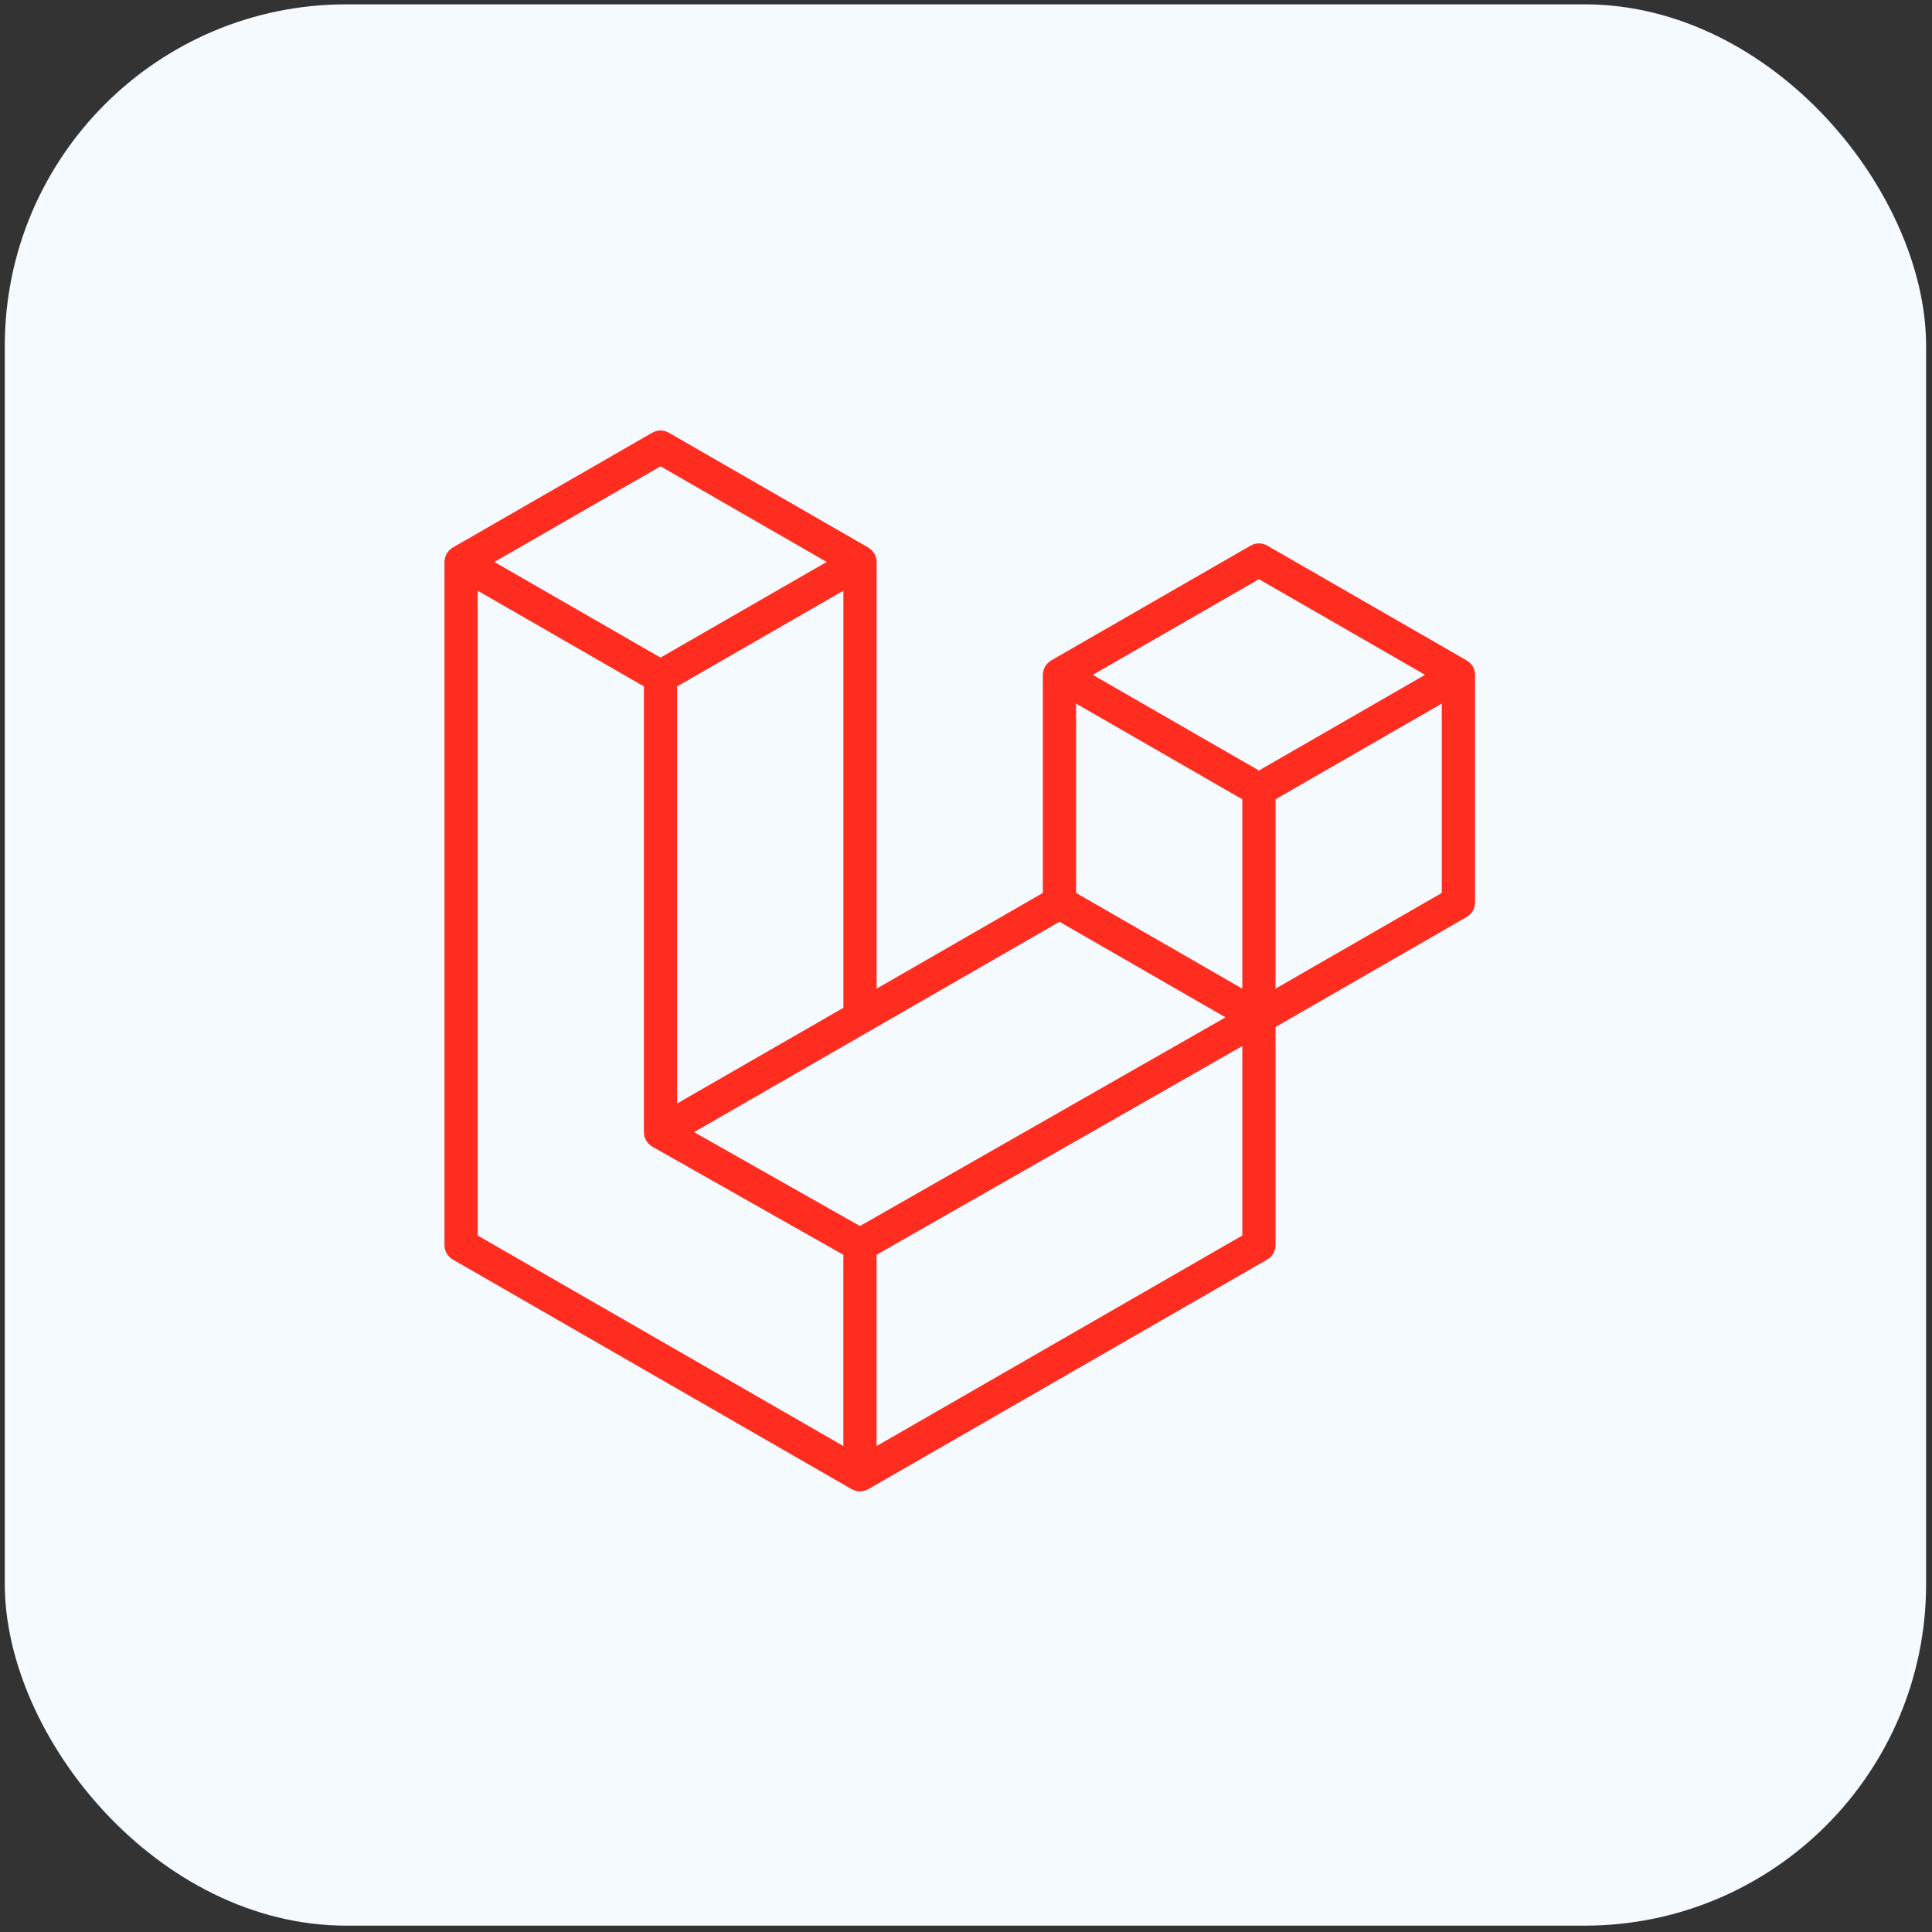
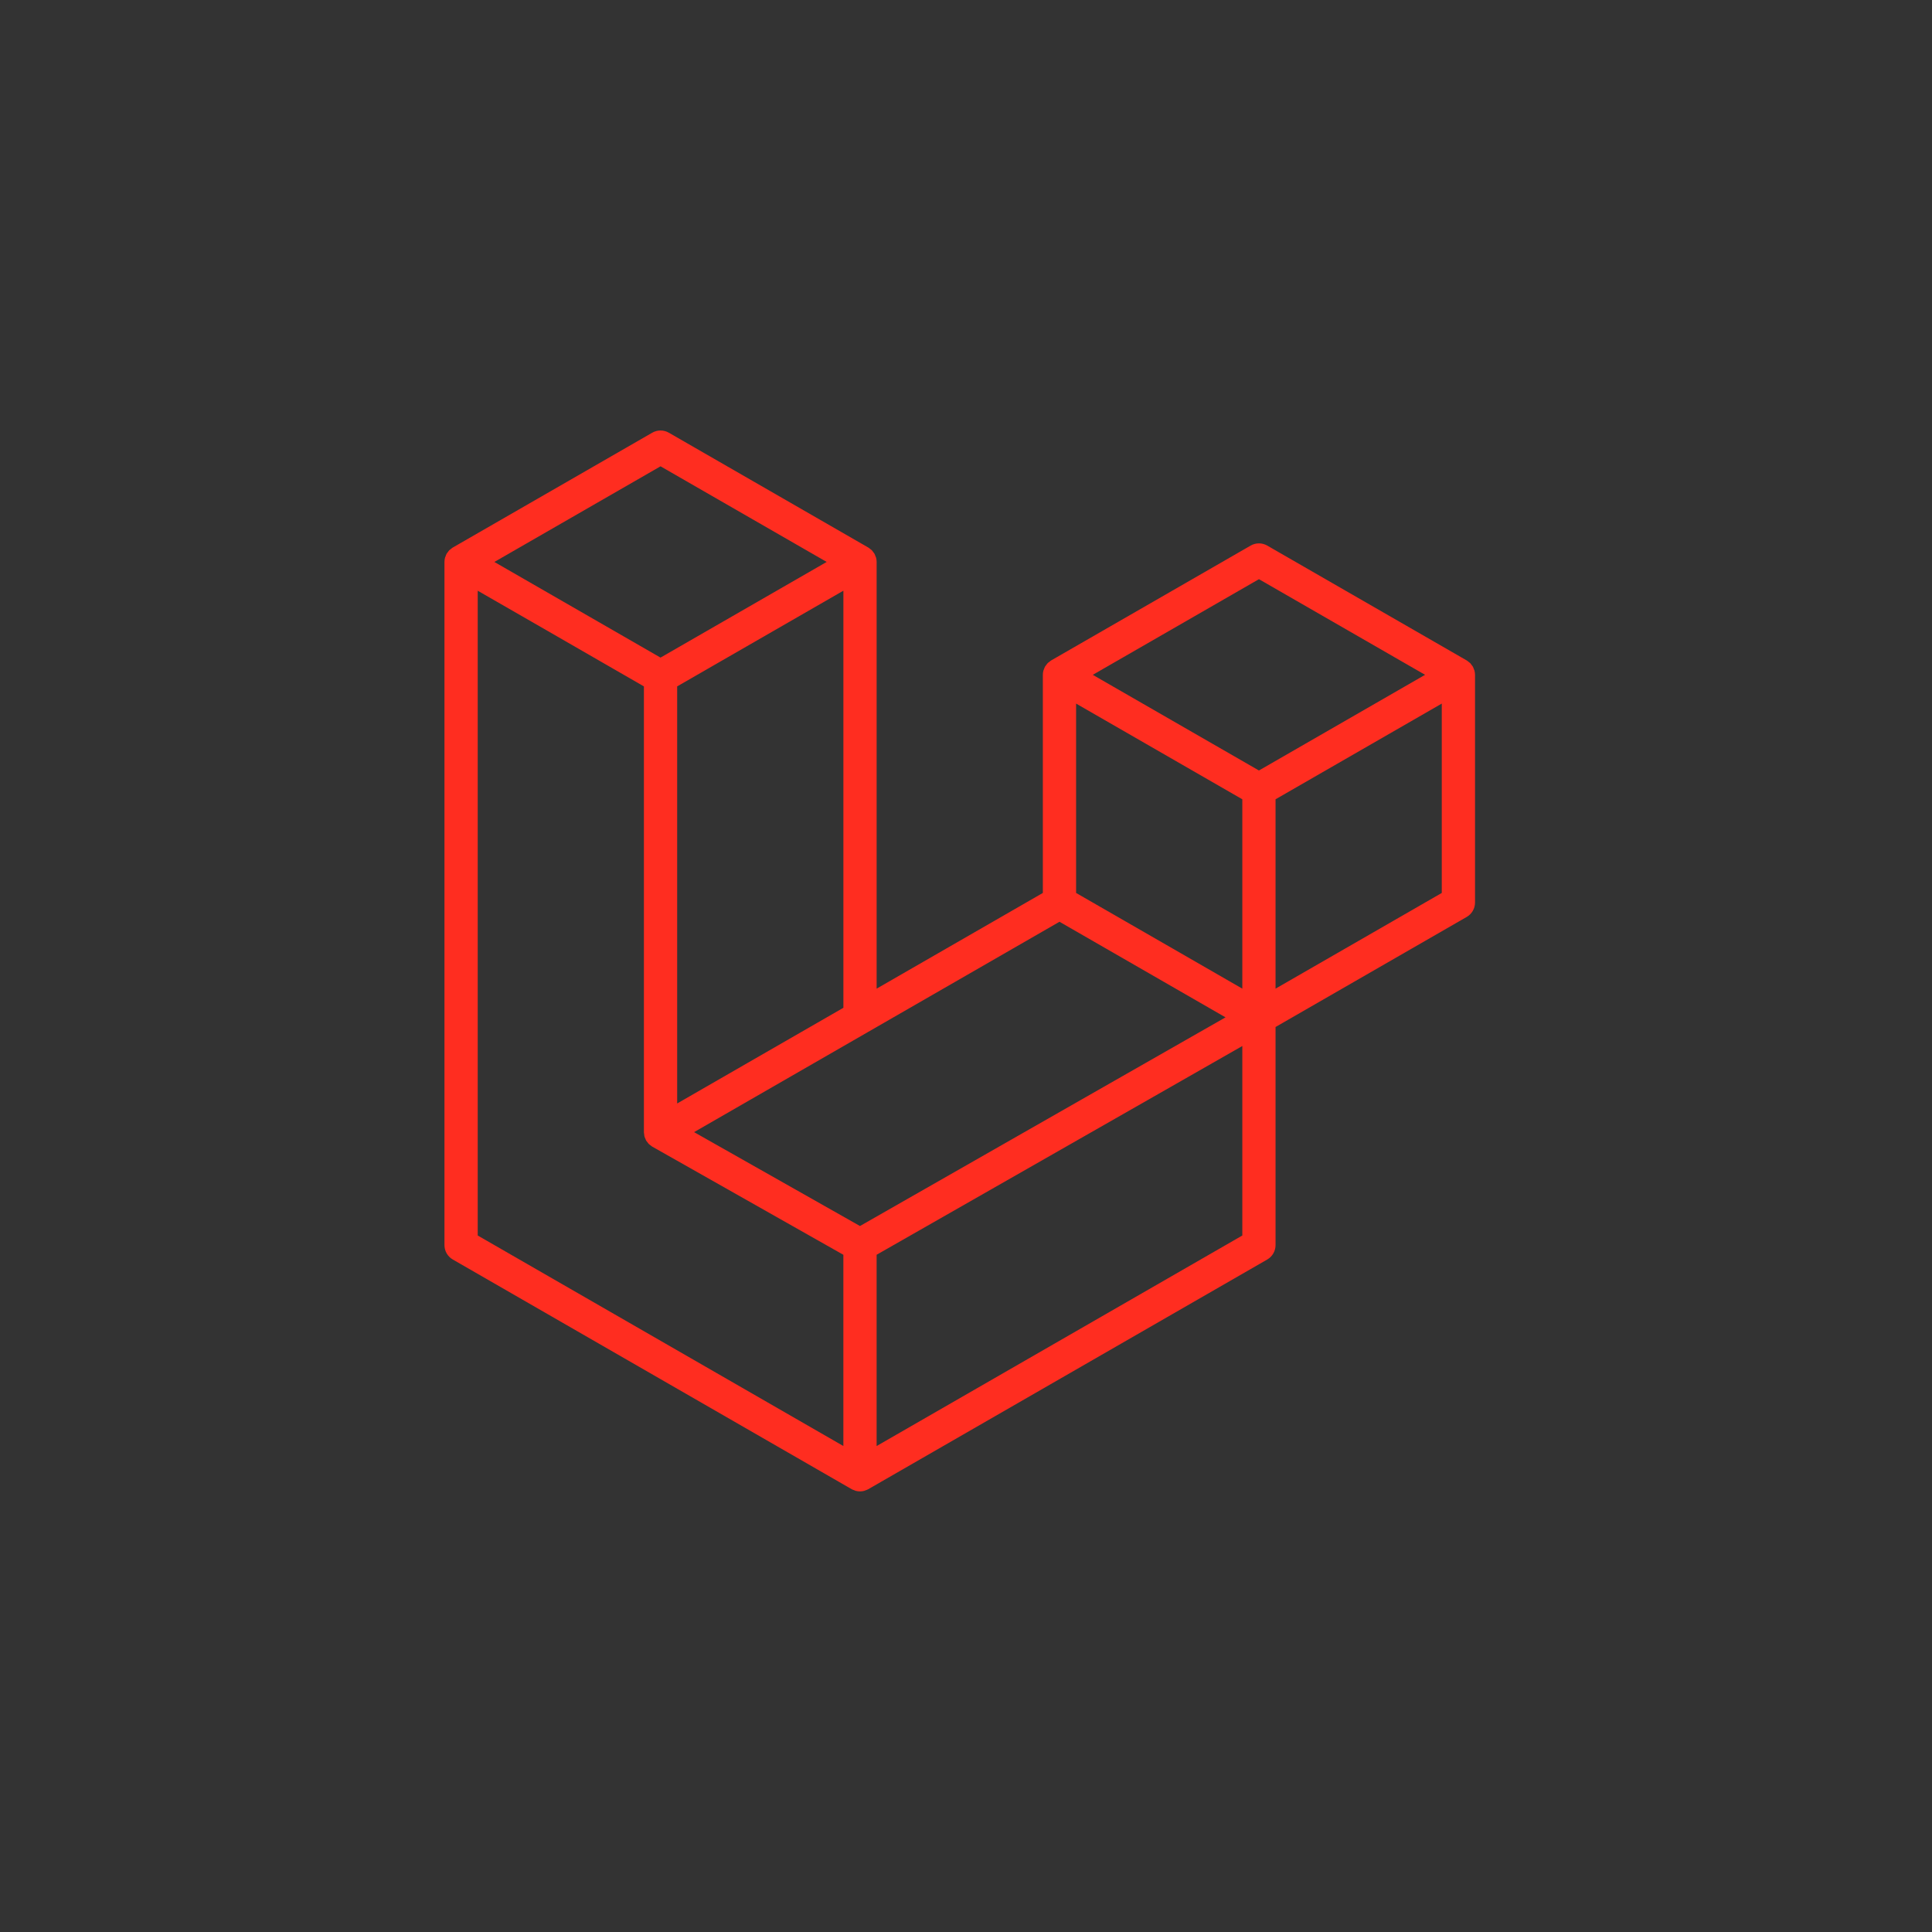
<svg xmlns="http://www.w3.org/2000/svg" width="181" height="181" viewBox="0 0 181 181" fill="none">
  <rect x="0" y="0" width="181" height="181" fill="#333333" stroke="none" />
-   <rect x="0.448" y="0.406" width="180" height="180" rx="32" fill="#F5FAFF" />
  <path d="M138.133 62.816C138.169 62.948 138.187 63.085 138.188 63.222V84.556C138.188 84.83 138.115 85.099 137.978 85.336C137.841 85.573 137.643 85.769 137.406 85.906L119.5 96.215V116.649C119.5 117.205 119.204 117.718 118.722 117.998L81.345 139.515C81.259 139.564 81.166 139.595 81.072 139.628C81.037 139.64 81.004 139.661 80.967 139.671C80.706 139.74 80.431 139.74 80.17 139.671C80.127 139.659 80.088 139.636 80.048 139.62C79.962 139.589 79.873 139.562 79.791 139.515L42.421 117.998C42.184 117.862 41.987 117.665 41.849 117.428C41.712 117.192 41.64 116.923 41.64 116.649V52.647C41.64 52.507 41.659 52.37 41.694 52.238C41.706 52.193 41.733 52.153 41.748 52.108C41.778 52.026 41.805 51.943 41.848 51.867C41.877 51.816 41.92 51.775 41.955 51.729C41.999 51.666 42.04 51.602 42.093 51.548C42.137 51.503 42.196 51.47 42.246 51.431C42.303 51.385 42.353 51.334 42.417 51.297H42.419L61.105 40.539C61.342 40.403 61.61 40.331 61.883 40.331C62.156 40.331 62.424 40.403 62.661 40.539L81.347 51.297H81.35C81.413 51.336 81.465 51.385 81.522 51.429C81.572 51.468 81.629 51.503 81.673 51.546C81.728 51.602 81.766 51.666 81.813 51.729C81.846 51.775 81.891 51.816 81.918 51.867C81.963 51.945 81.988 52.026 82.019 52.108C82.035 52.153 82.062 52.193 82.074 52.24C82.109 52.373 82.128 52.509 82.128 52.647V92.622L97.699 83.656V63.22C97.699 63.084 97.719 62.946 97.754 62.816C97.767 62.769 97.792 62.728 97.808 62.684C97.839 62.602 97.866 62.518 97.909 62.443C97.938 62.392 97.981 62.351 98.014 62.304C98.061 62.242 98.1 62.178 98.154 62.124C98.199 62.079 98.255 62.046 98.306 62.007C98.364 61.96 98.415 61.91 98.477 61.873H98.479L117.167 51.114C117.403 50.978 117.671 50.906 117.944 50.906C118.217 50.906 118.486 50.978 118.722 51.114L137.408 61.873C137.474 61.912 137.525 61.96 137.583 62.005C137.632 62.044 137.688 62.079 137.733 62.122C137.787 62.178 137.826 62.242 137.873 62.304C137.908 62.351 137.95 62.392 137.978 62.443C138.022 62.518 138.048 62.602 138.079 62.684C138.096 62.728 138.121 62.769 138.133 62.816V62.816ZM135.073 83.656V65.915L128.534 69.68L119.5 74.881V92.622L135.075 83.656H135.073ZM116.387 115.749V97.996L107.501 103.071L82.126 117.553V135.473L116.387 115.749ZM44.755 55.34V115.749L79.011 135.471V117.555L61.115 107.427L61.109 107.423L61.101 107.419C61.041 107.384 60.99 107.333 60.934 107.29C60.886 107.252 60.829 107.22 60.786 107.178L60.782 107.172C60.732 107.123 60.697 107.063 60.654 107.008C60.615 106.956 60.569 106.911 60.537 106.857L60.535 106.851C60.501 106.793 60.479 106.723 60.454 106.657C60.428 106.598 60.395 106.544 60.38 106.482V106.48C60.361 106.406 60.357 106.328 60.349 106.252C60.341 106.194 60.325 106.135 60.325 106.077V64.305L51.294 59.102L44.755 55.342V55.34ZM61.885 43.685L46.316 52.647L61.881 61.608L77.448 52.645L61.881 43.685H61.885ZM69.981 99.614L79.013 94.415V55.34L72.474 59.104L63.44 64.305V103.38L69.981 99.614ZM117.944 54.26L102.377 63.222L117.944 72.184L133.509 63.22L117.944 54.26ZM116.387 74.881L107.353 69.68L100.814 65.915V83.656L109.846 88.855L116.387 92.622V74.881ZM80.567 114.86L103.4 101.825L114.814 95.311L99.258 86.355L81.349 96.666L65.025 106.064L80.567 114.86Z" fill="#FF2D20" />
</svg>